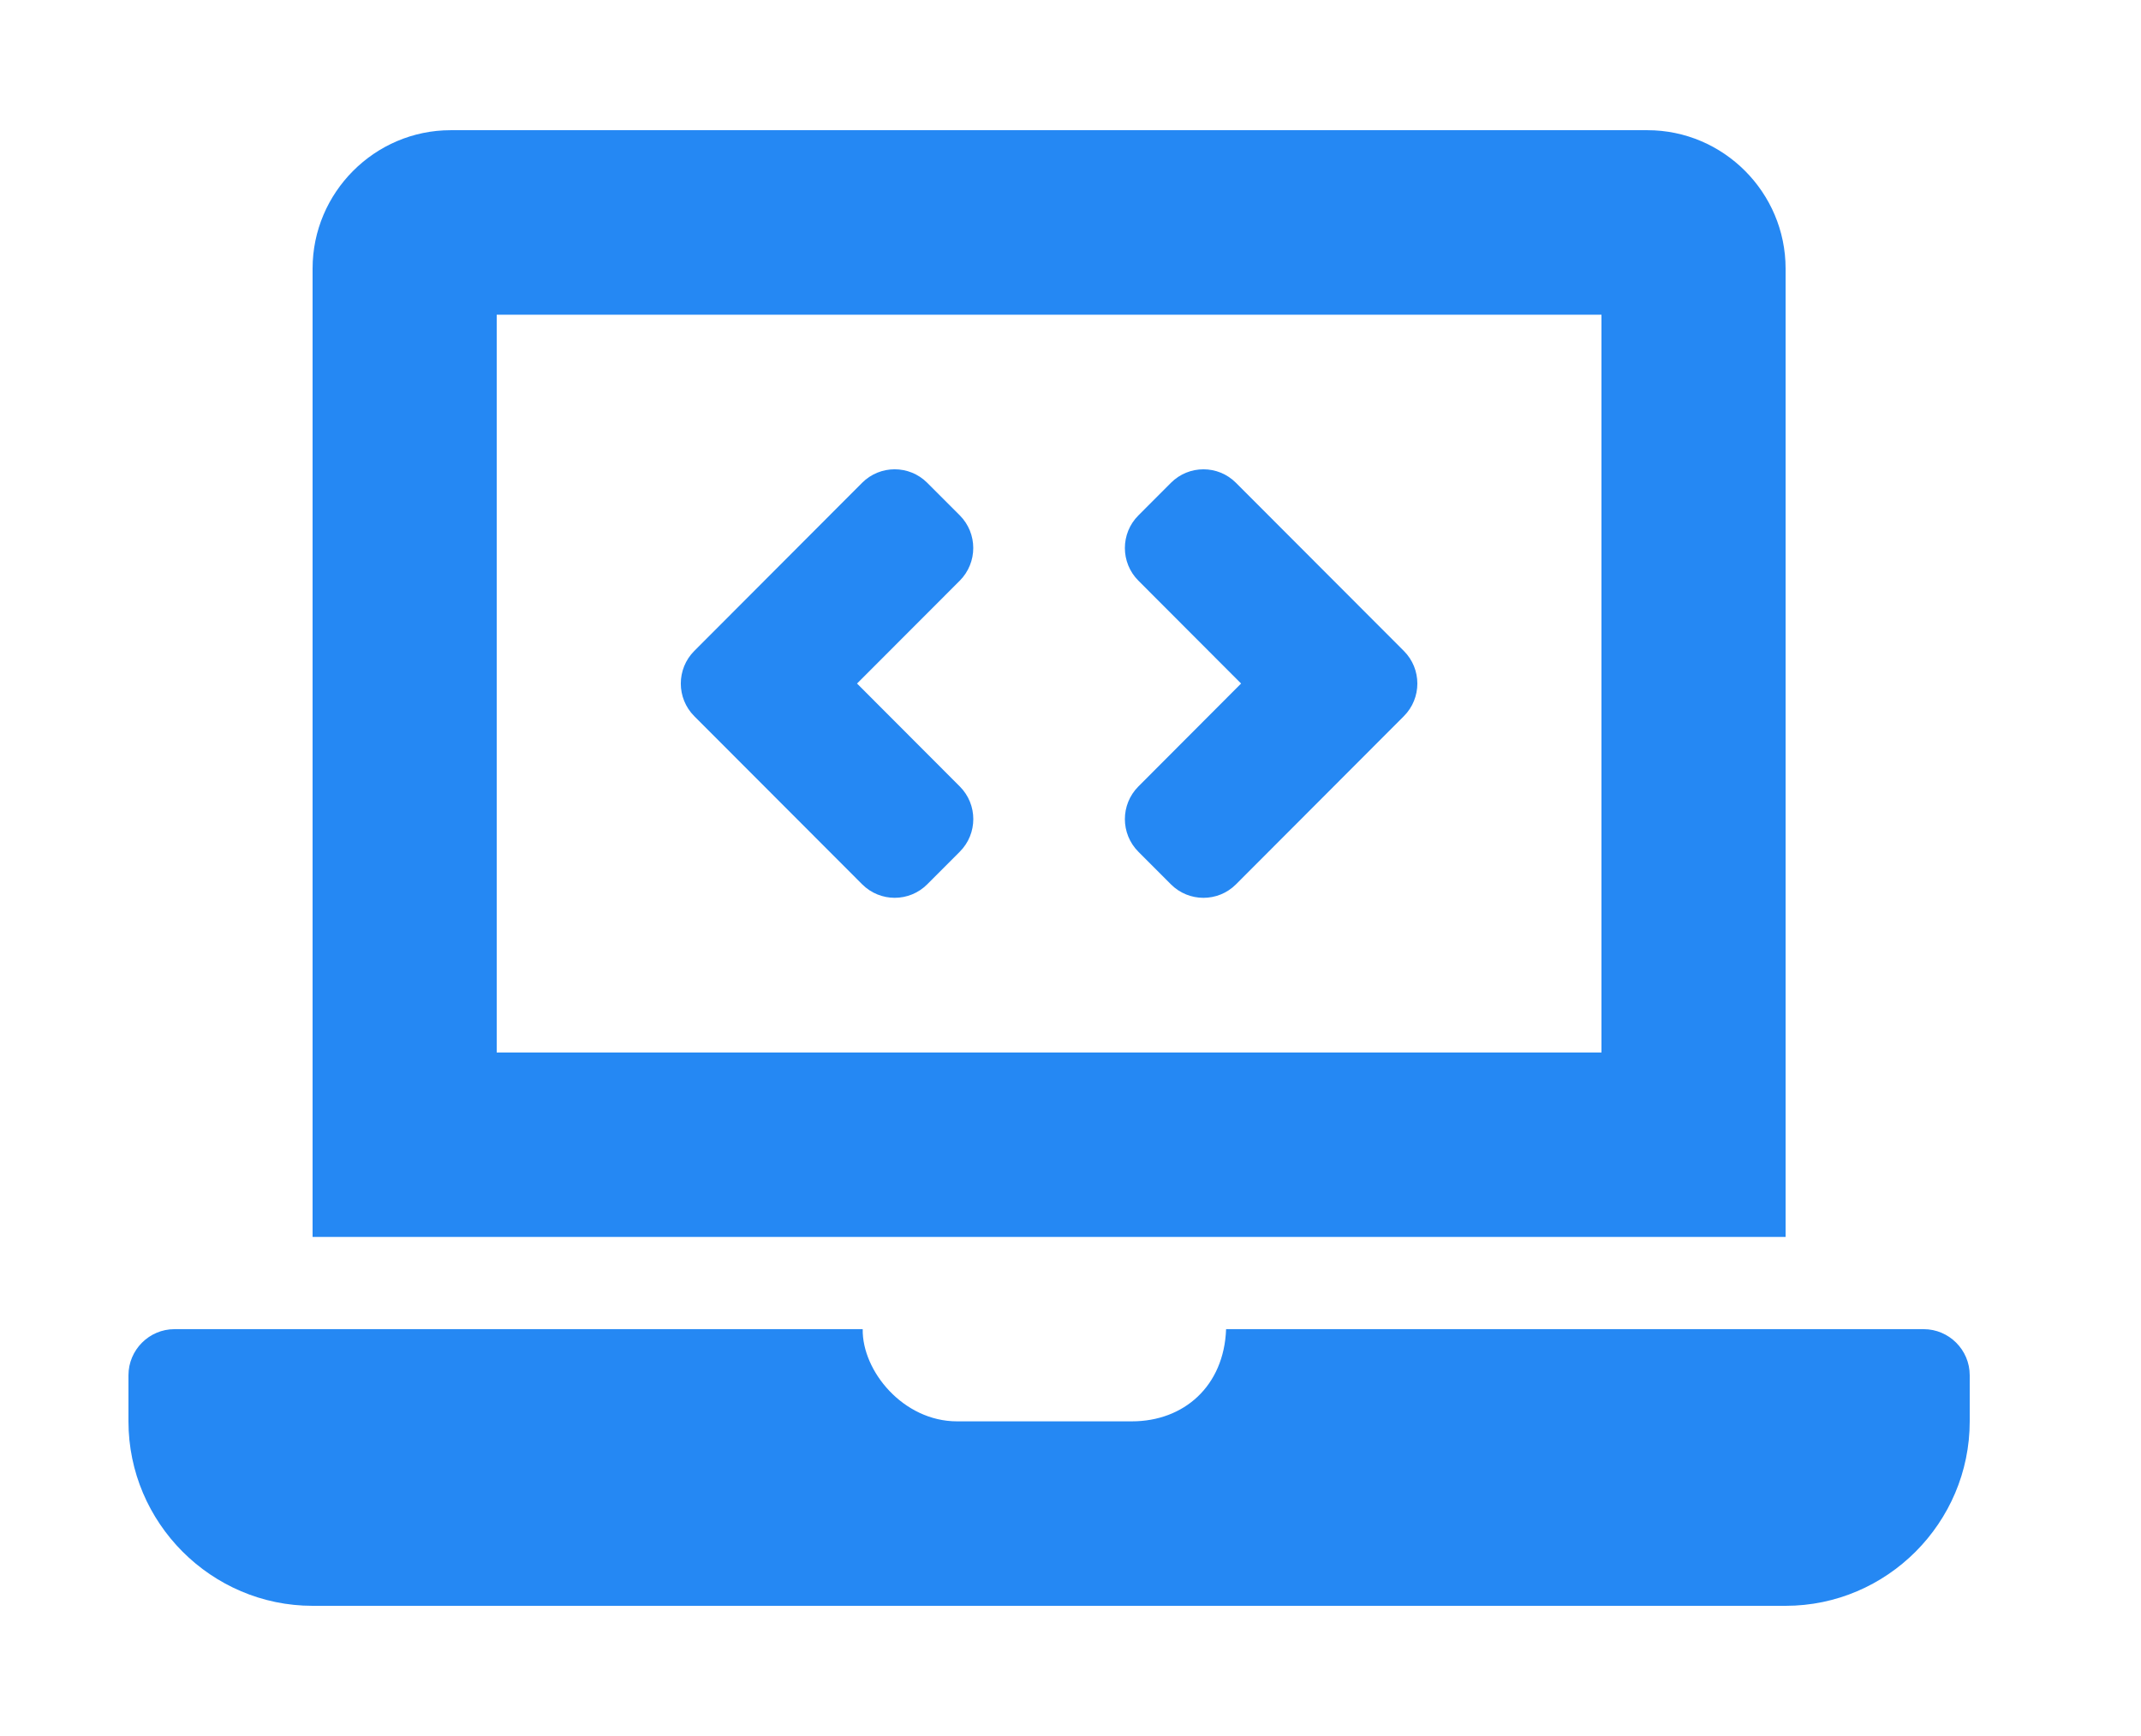
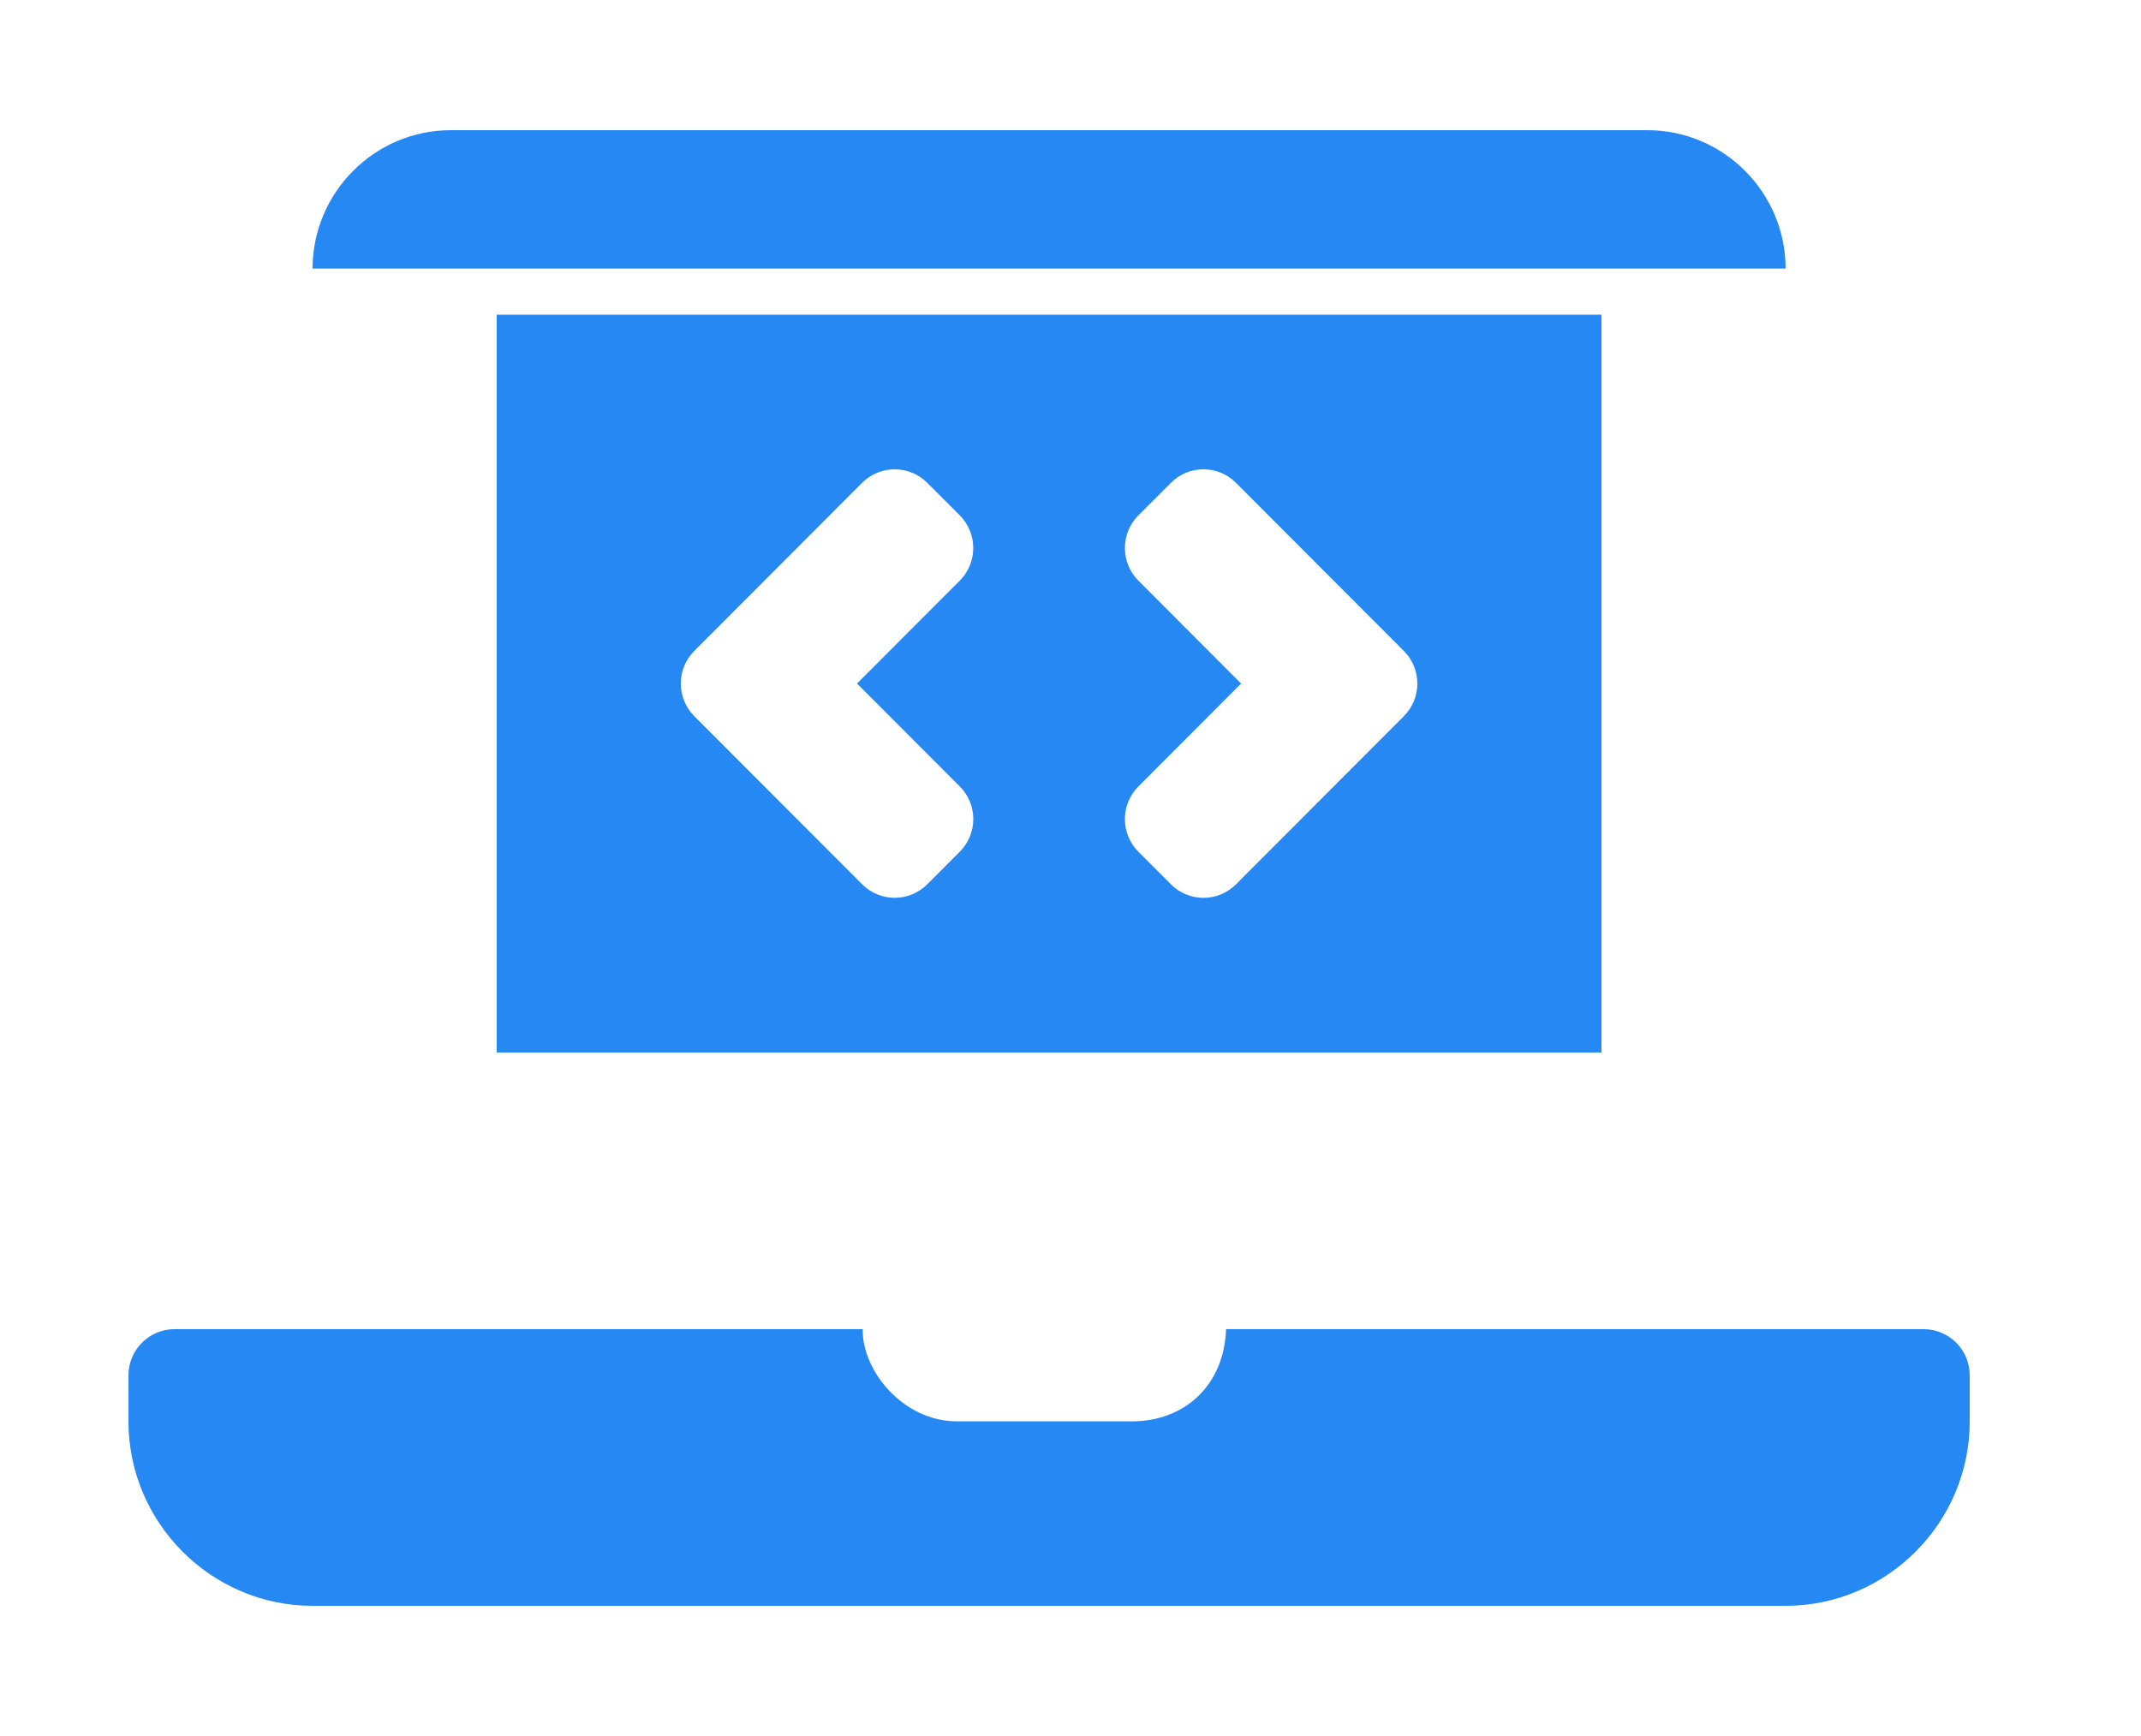
<svg xmlns="http://www.w3.org/2000/svg" width="37" height="30" viewBox="0 0 37 30" fill="none">
-   <path d="M14.899 15.281C15.21 15.593 15.714 15.593 16.025 15.281L16.587 14.718C16.898 14.407 16.898 13.902 16.587 13.591L14.811 11.812L16.587 10.034C16.897 9.722 16.897 9.218 16.587 8.906L16.024 8.343C15.713 8.032 15.21 8.032 14.899 8.343L11.998 11.249C11.688 11.56 11.688 12.065 11.998 12.376L14.899 15.281ZM19.673 14.719L20.235 15.282C20.546 15.593 21.05 15.593 21.36 15.282L24.261 12.376C24.572 12.065 24.572 11.56 24.261 11.249L21.36 8.344C21.05 8.032 20.546 8.032 20.235 8.344L19.673 8.907C19.362 9.218 19.362 9.723 19.673 10.034L21.448 11.812L19.673 13.591C19.362 13.903 19.362 14.407 19.673 14.719ZM33.244 22.969H21.189C21.153 23.955 20.458 24.562 19.562 24.562H16.539C15.61 24.562 14.897 23.692 14.909 22.969H3.015C2.578 22.969 2.22 23.327 2.22 23.766V24.562C2.22 26.316 3.652 27.75 5.402 27.75H30.858C32.608 27.75 34.04 26.316 34.04 24.562V23.766C34.04 23.327 33.682 22.969 33.244 22.969ZM30.858 4.641C30.858 3.326 29.784 2.25 28.471 2.25H7.788C6.476 2.25 5.402 3.326 5.402 4.641V21.375H30.858V4.641ZM27.676 18.188H8.584V5.438H27.676V18.188Z" fill="#2588F3" />
+   <path d="M14.899 15.281C15.21 15.593 15.714 15.593 16.025 15.281L16.587 14.718C16.898 14.407 16.898 13.902 16.587 13.591L14.811 11.812L16.587 10.034C16.897 9.722 16.897 9.218 16.587 8.906L16.024 8.343C15.713 8.032 15.21 8.032 14.899 8.343L11.998 11.249C11.688 11.56 11.688 12.065 11.998 12.376L14.899 15.281ZM19.673 14.719L20.235 15.282C20.546 15.593 21.05 15.593 21.36 15.282L24.261 12.376C24.572 12.065 24.572 11.56 24.261 11.249L21.36 8.344C21.05 8.032 20.546 8.032 20.235 8.344L19.673 8.907C19.362 9.218 19.362 9.723 19.673 10.034L21.448 11.812L19.673 13.591C19.362 13.903 19.362 14.407 19.673 14.719ZM33.244 22.969H21.189C21.153 23.955 20.458 24.562 19.562 24.562H16.539C15.61 24.562 14.897 23.692 14.909 22.969H3.015C2.578 22.969 2.22 23.327 2.22 23.766V24.562C2.22 26.316 3.652 27.75 5.402 27.75H30.858C32.608 27.75 34.04 26.316 34.04 24.562V23.766C34.04 23.327 33.682 22.969 33.244 22.969ZM30.858 4.641C30.858 3.326 29.784 2.25 28.471 2.25H7.788C6.476 2.25 5.402 3.326 5.402 4.641H30.858V4.641ZM27.676 18.188H8.584V5.438H27.676V18.188Z" fill="#2588F3" />
</svg>